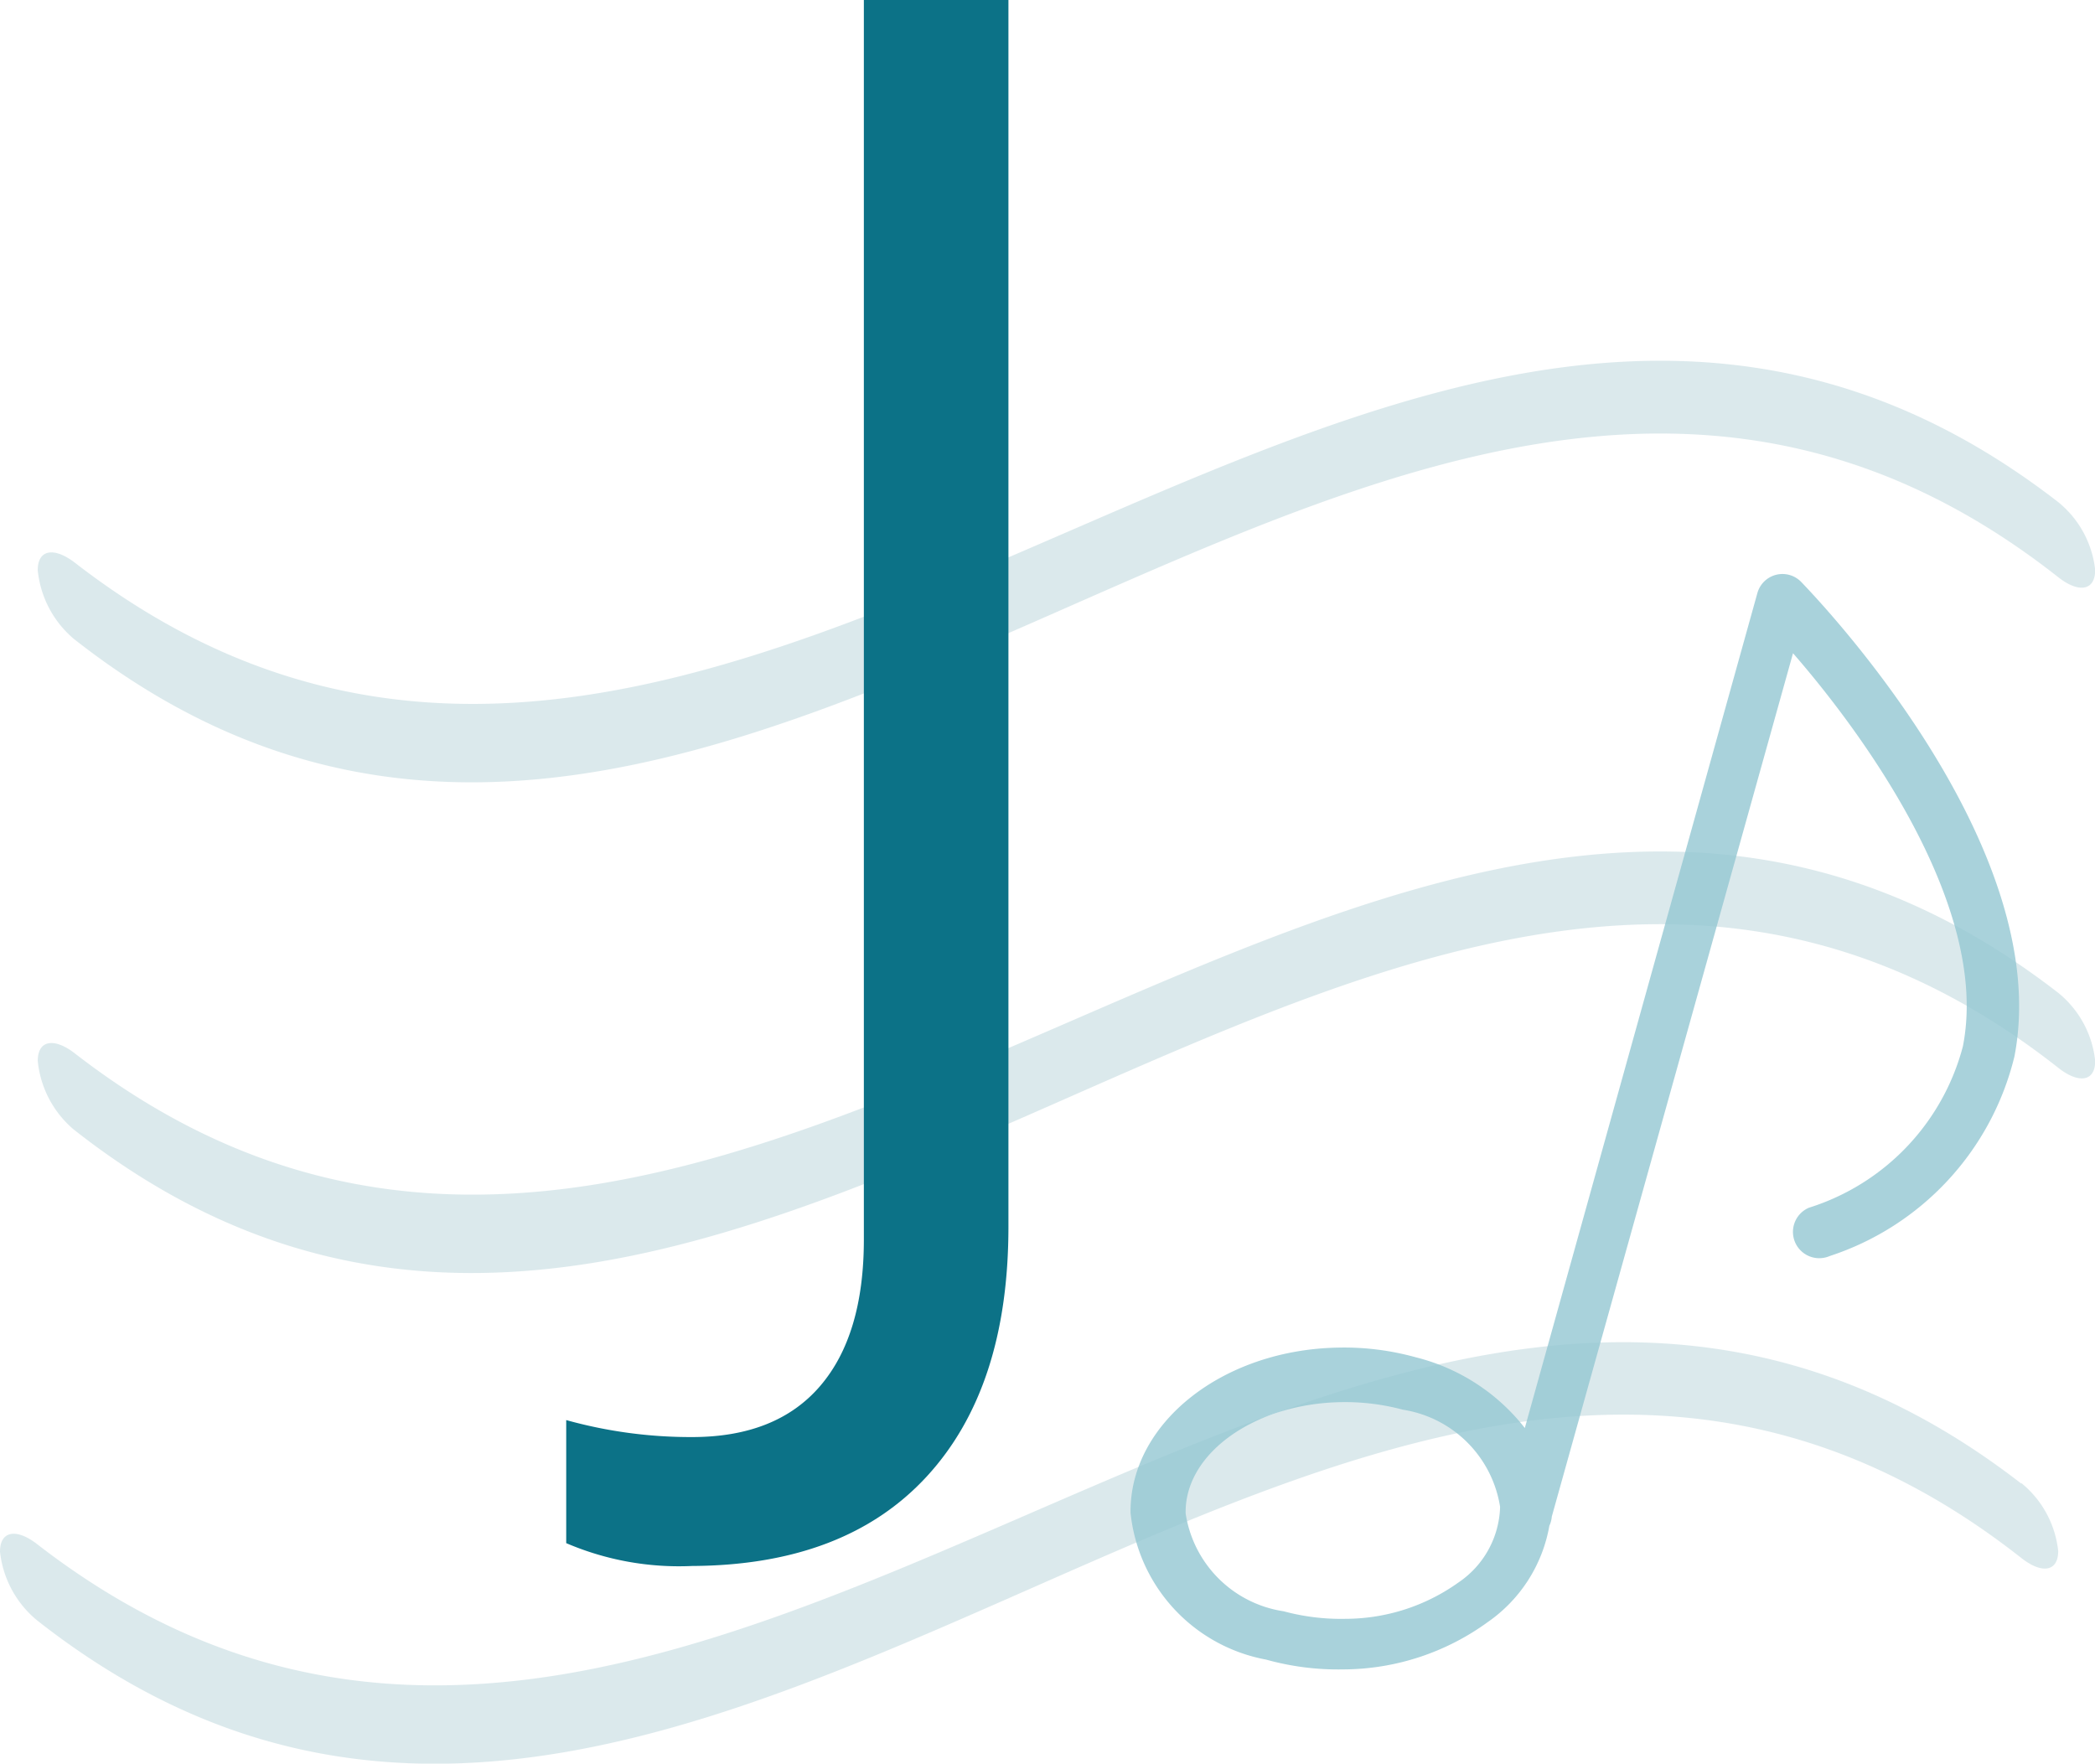
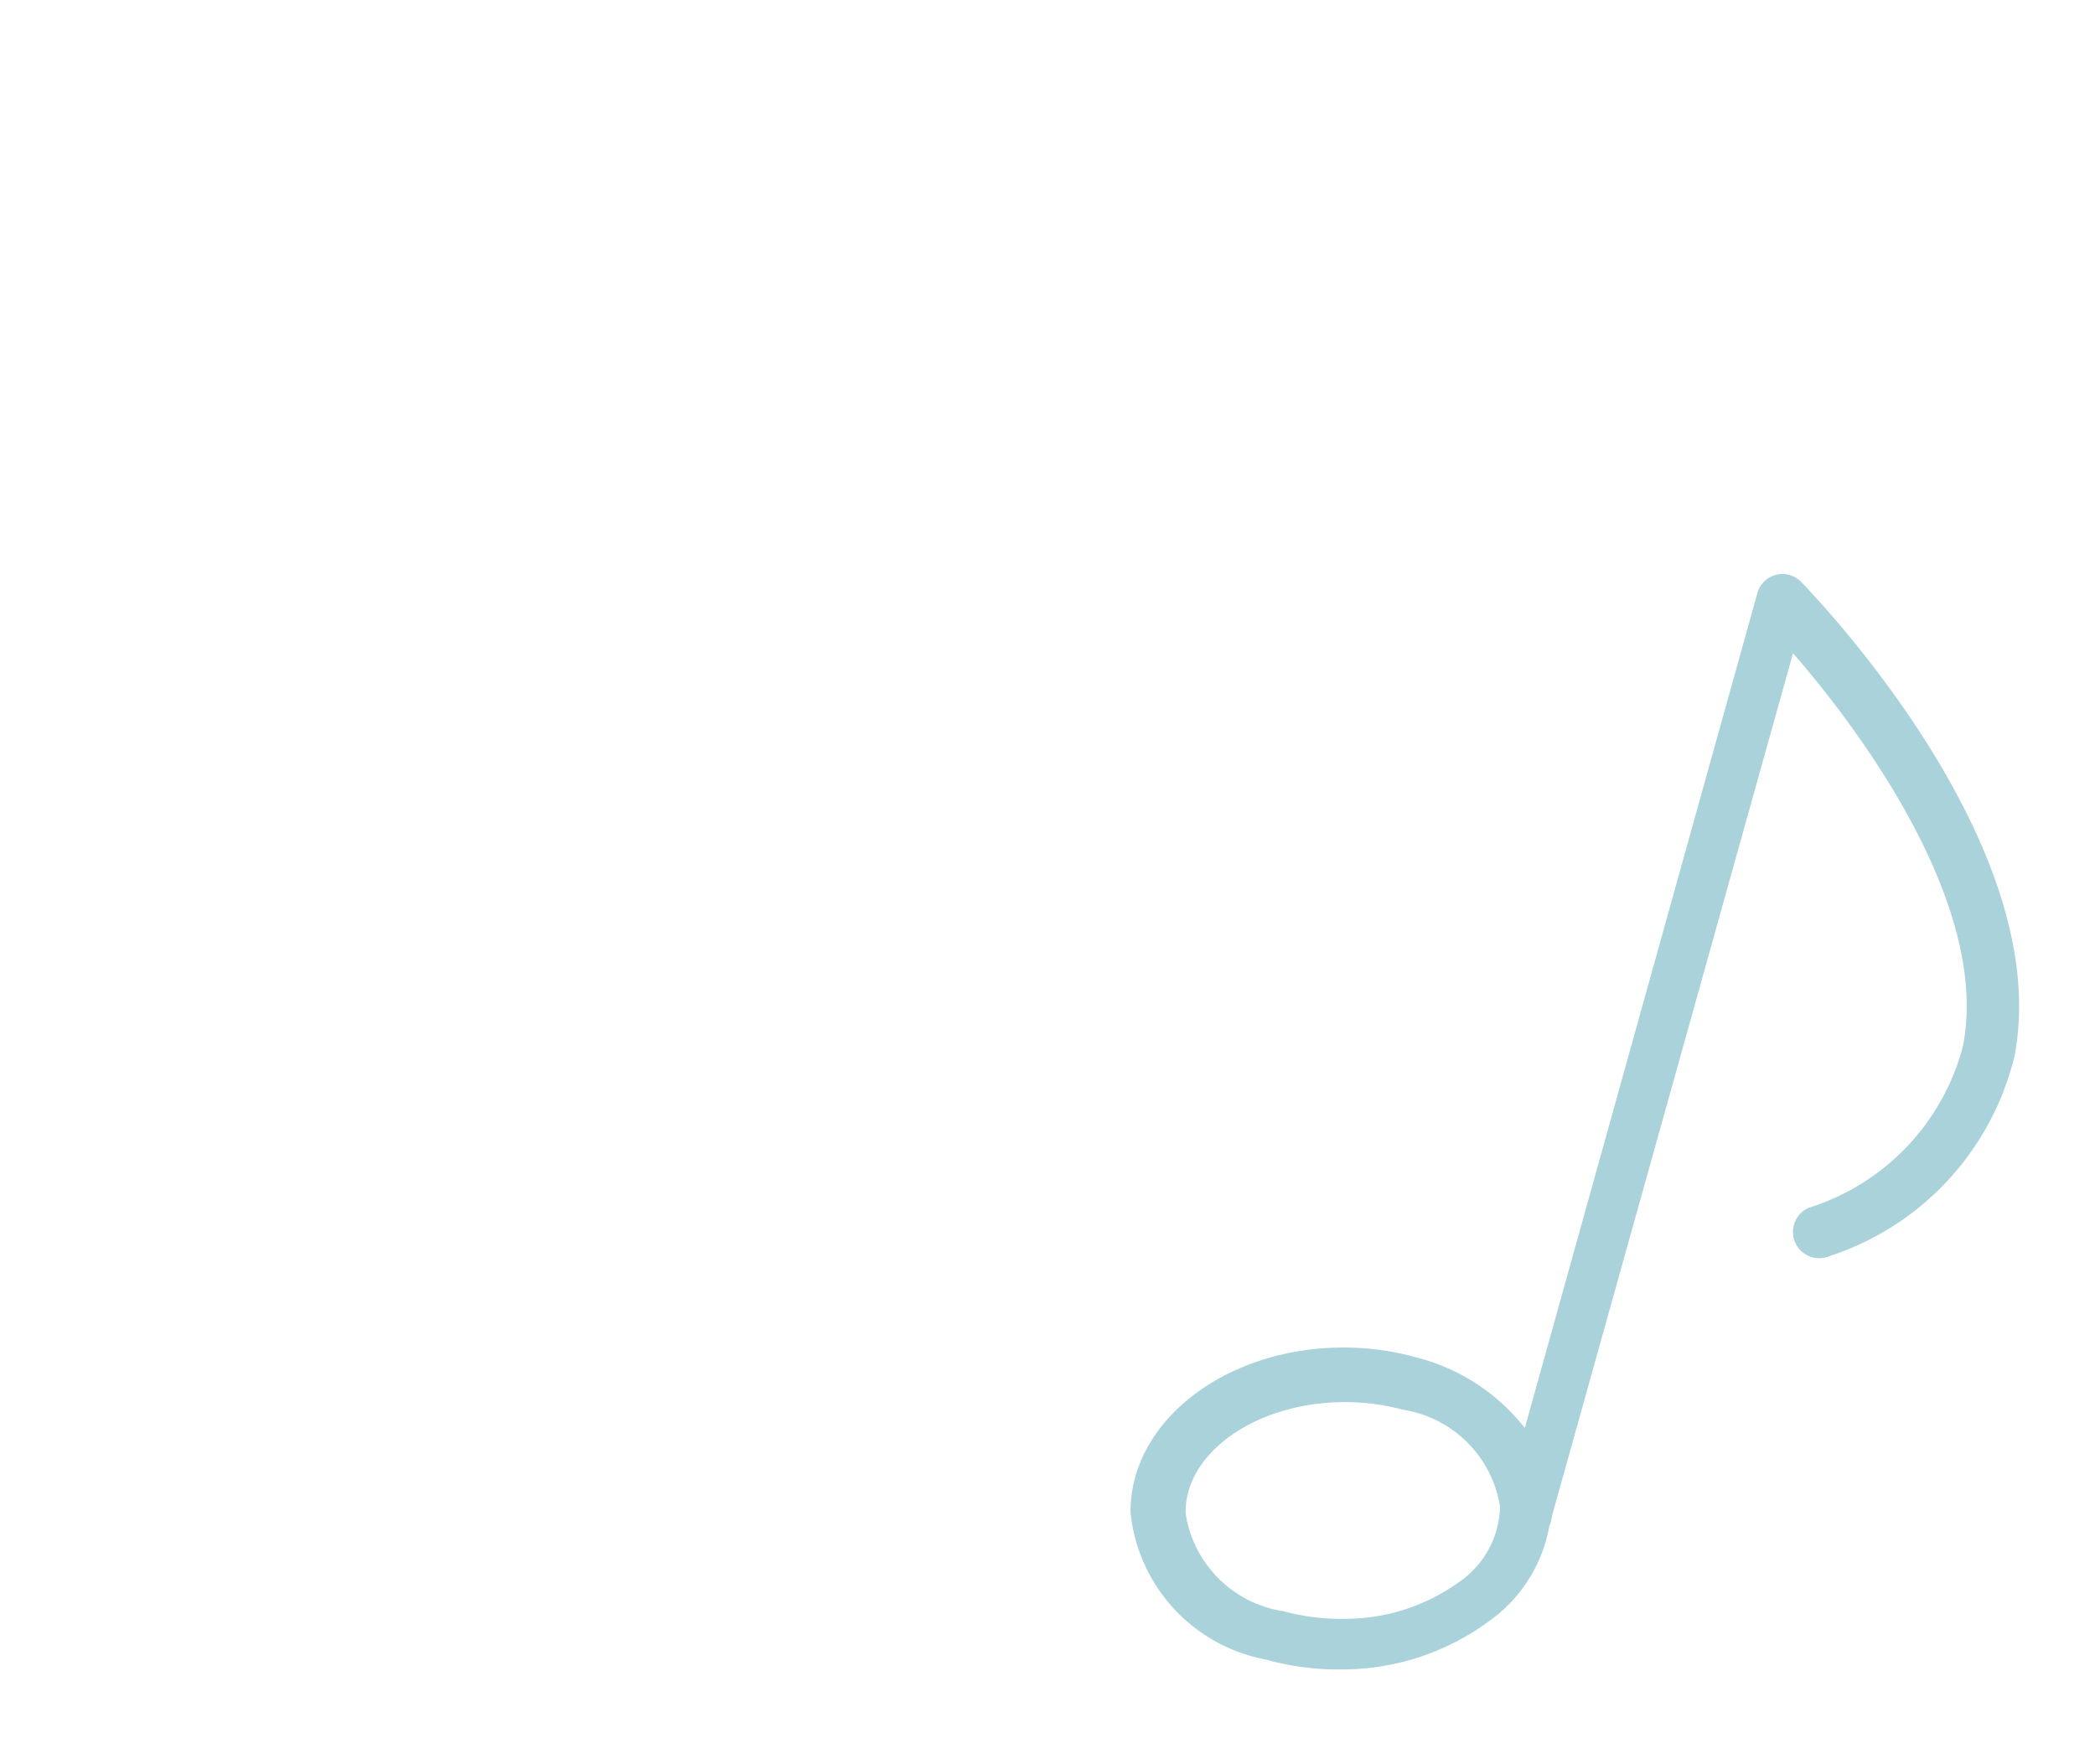
<svg xmlns="http://www.w3.org/2000/svg" viewBox="0 0 111 93.44">
  <defs>
    <style>.\36 11e8c45-c87a-4218-80bf-ea80863eb37f{fill:#b9d5db;opacity:0.5;}.\36 11e8c45-c87a-4218-80bf-ea80863eb37f,.\39 2c70a7d-1a29-4e47-b416-fb1586834852,.f5c85817-216a-40d0-bdf2-37cbea4fb282{isolation:isolate;}.f5c85817-216a-40d0-bdf2-37cbea4fb282{fill:#93c7d2;opacity:0.8;}.\35 131ad6d-ded3-4528-969a-5ab6962efccc{fill:#0c7287;}</style>
  </defs>
  <title>j</title>
  <g id="961cab62-0d29-4be7-b111-8509b37c5827" data-name="图层 2">
    <g id="cd9611f1-ba2e-4313-9c14-ede8b9f55b9a" data-name="标题">
-       <path id="a4ebf320-6c4f-42c0-a881-673889e1e1f2" data-name="形状 2170" class="611e8c45-c87a-4218-80bf-ea80863eb37f" d="M109.05,43.74C74,16.14,38.95,74.6,3.9,47A5.46,5.46,0,0,1,2,43.37c0-1.11.87-1.23,1.95-.41C39,70.14,74,12.59,109.06,39.77a5.37,5.37,0,0,1,1.95,3.6C111,44.47,110.13,44.59,109.05,43.74Zm-1.95,48a5.37,5.37,0,0,1,1.95,3.6c0,1.1-.87,1.22-1.95.37C72.05,68.13,37,126.6,1.95,99A5.47,5.47,0,0,1,0,95.37c0-1.11.87-1.24,1.95-.41C37,122.14,72.05,64.59,107.1,91.77ZM3.9,73A5.46,5.46,0,0,1,2,69.37c0-1.11.87-1.24,1.95-.41C39,96.14,74,38.59,109.06,65.77a5.37,5.37,0,0,1,1.95,3.6c0,1.1-.87,1.22-1.95.37C74,42.13,38.95,100.6,3.9,73Z" transform="translate(0 -13.16)" />
      <path id="f739d043-3009-4df3-8a3f-fffd5c6fb3d5" data-name="形状 2171" class="f5c85817-216a-40d0-bdf2-37cbea4fb282" d="M106.73,69.14C108.92,57.88,96,44.59,95.44,44a1.38,1.38,0,0,0-2.33.59L80.79,88.82A10.61,10.61,0,0,0,75,85.07a14.18,14.18,0,0,0-4.1-.51c-6.12.11-11.05,4-11,8.75a8.84,8.84,0,0,0,7.18,7.78,14.2,14.2,0,0,0,4.1.52,13.08,13.08,0,0,0,7.65-2.51A7.86,7.86,0,0,0,82.09,94a1.4,1.4,0,0,0,.13-.49L95,47.77c3.39,3.89,10.49,13.3,9,20.83a12.22,12.22,0,0,1-8.16,8.55,1.39,1.39,0,1,0,1.1,2.56h0A14.81,14.81,0,0,0,106.73,69.14ZM77.28,97a10.32,10.32,0,0,1-6,1.93,11.62,11.62,0,0,1-3.27-.4,6.18,6.18,0,0,1-5.19-5.18c-.07-3.17,3.65-5.82,8.22-5.9a11.8,11.8,0,0,1,3.29.4A6.18,6.18,0,0,1,79.48,93,5,5,0,0,1,77.28,97Z" transform="translate(0 -13.16)" />
      <g id="a446d8a1-1397-41ee-9d72-40f462ea3ac2" data-name="J" class="92c70a7d-1a29-4e47-b416-fb1586834852">
-         <path class="5131ad6d-ded3-4528-969a-5ab6962efccc" d="M36.67,96.13A15.16,15.16,0,0,1,30,94.92V88.4a24.58,24.58,0,0,0,6.67.9q4.46,0,6.78-2.7t2.32-7.77V13.16h7.66v65q0,8.53-4.33,13.23T36.67,96.13Z" transform="translate(0 -13.16)" />
-       </g>
+         </g>
    </g>
  </g>
</svg>